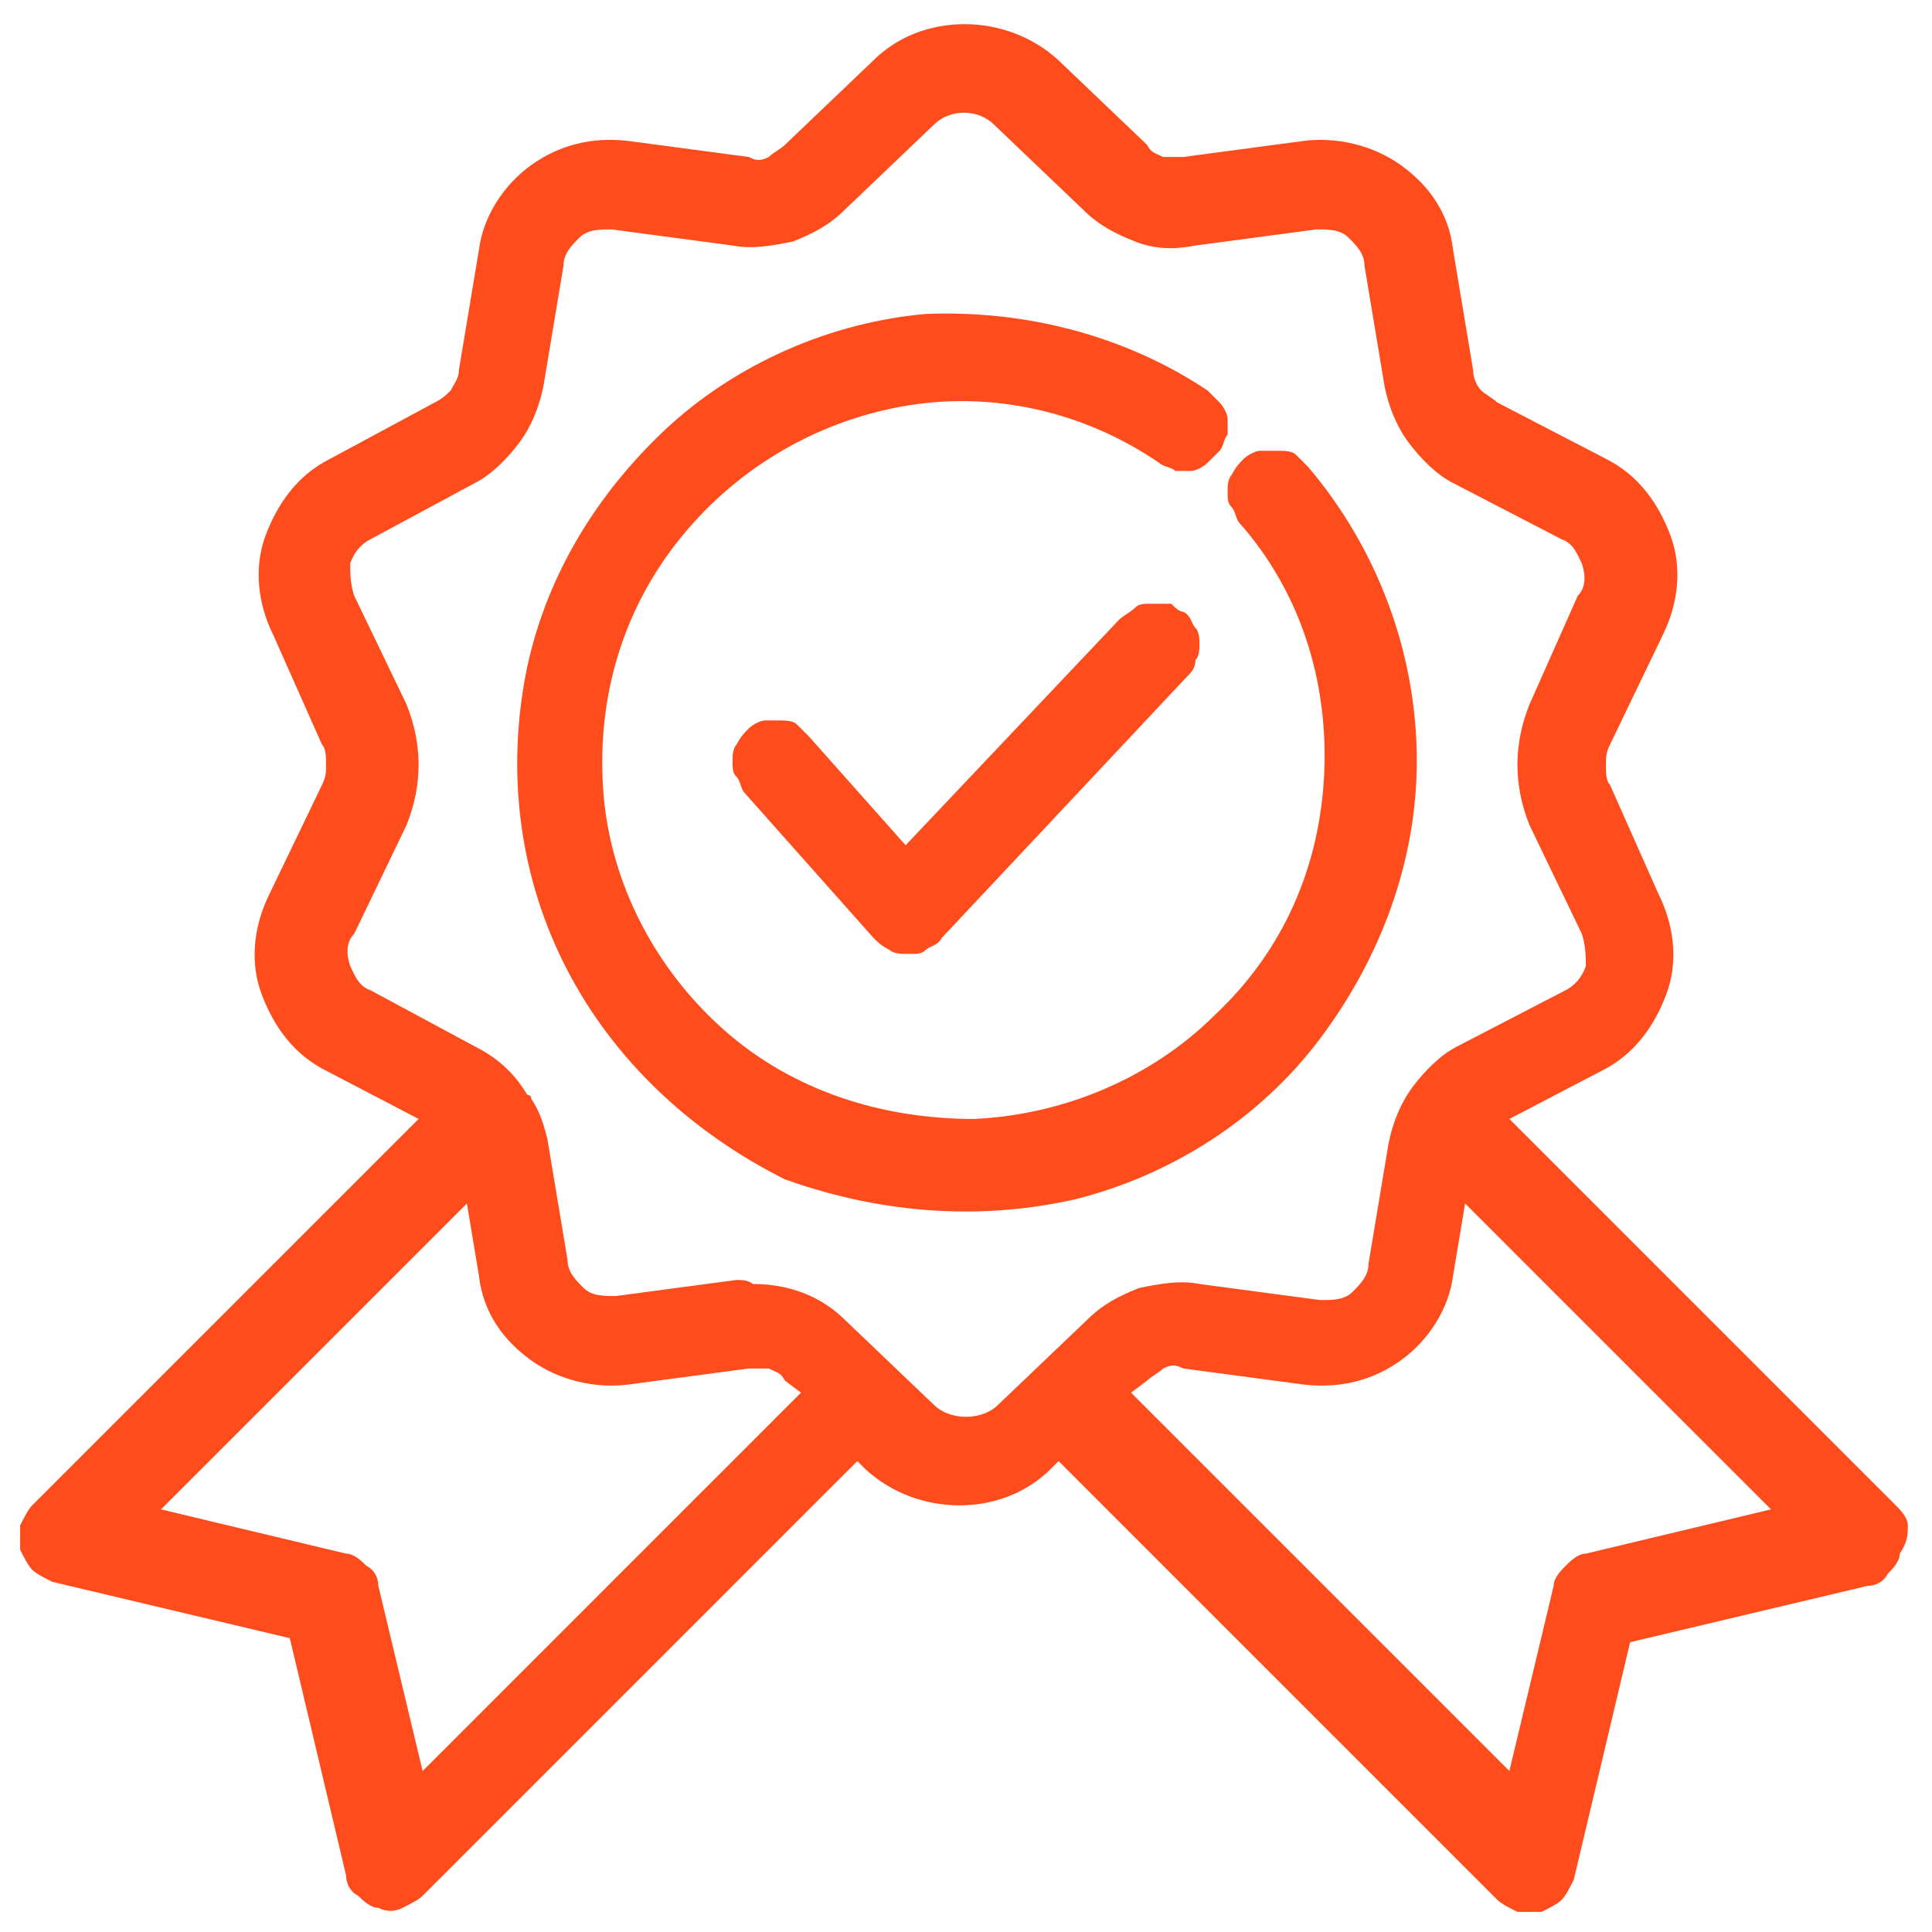
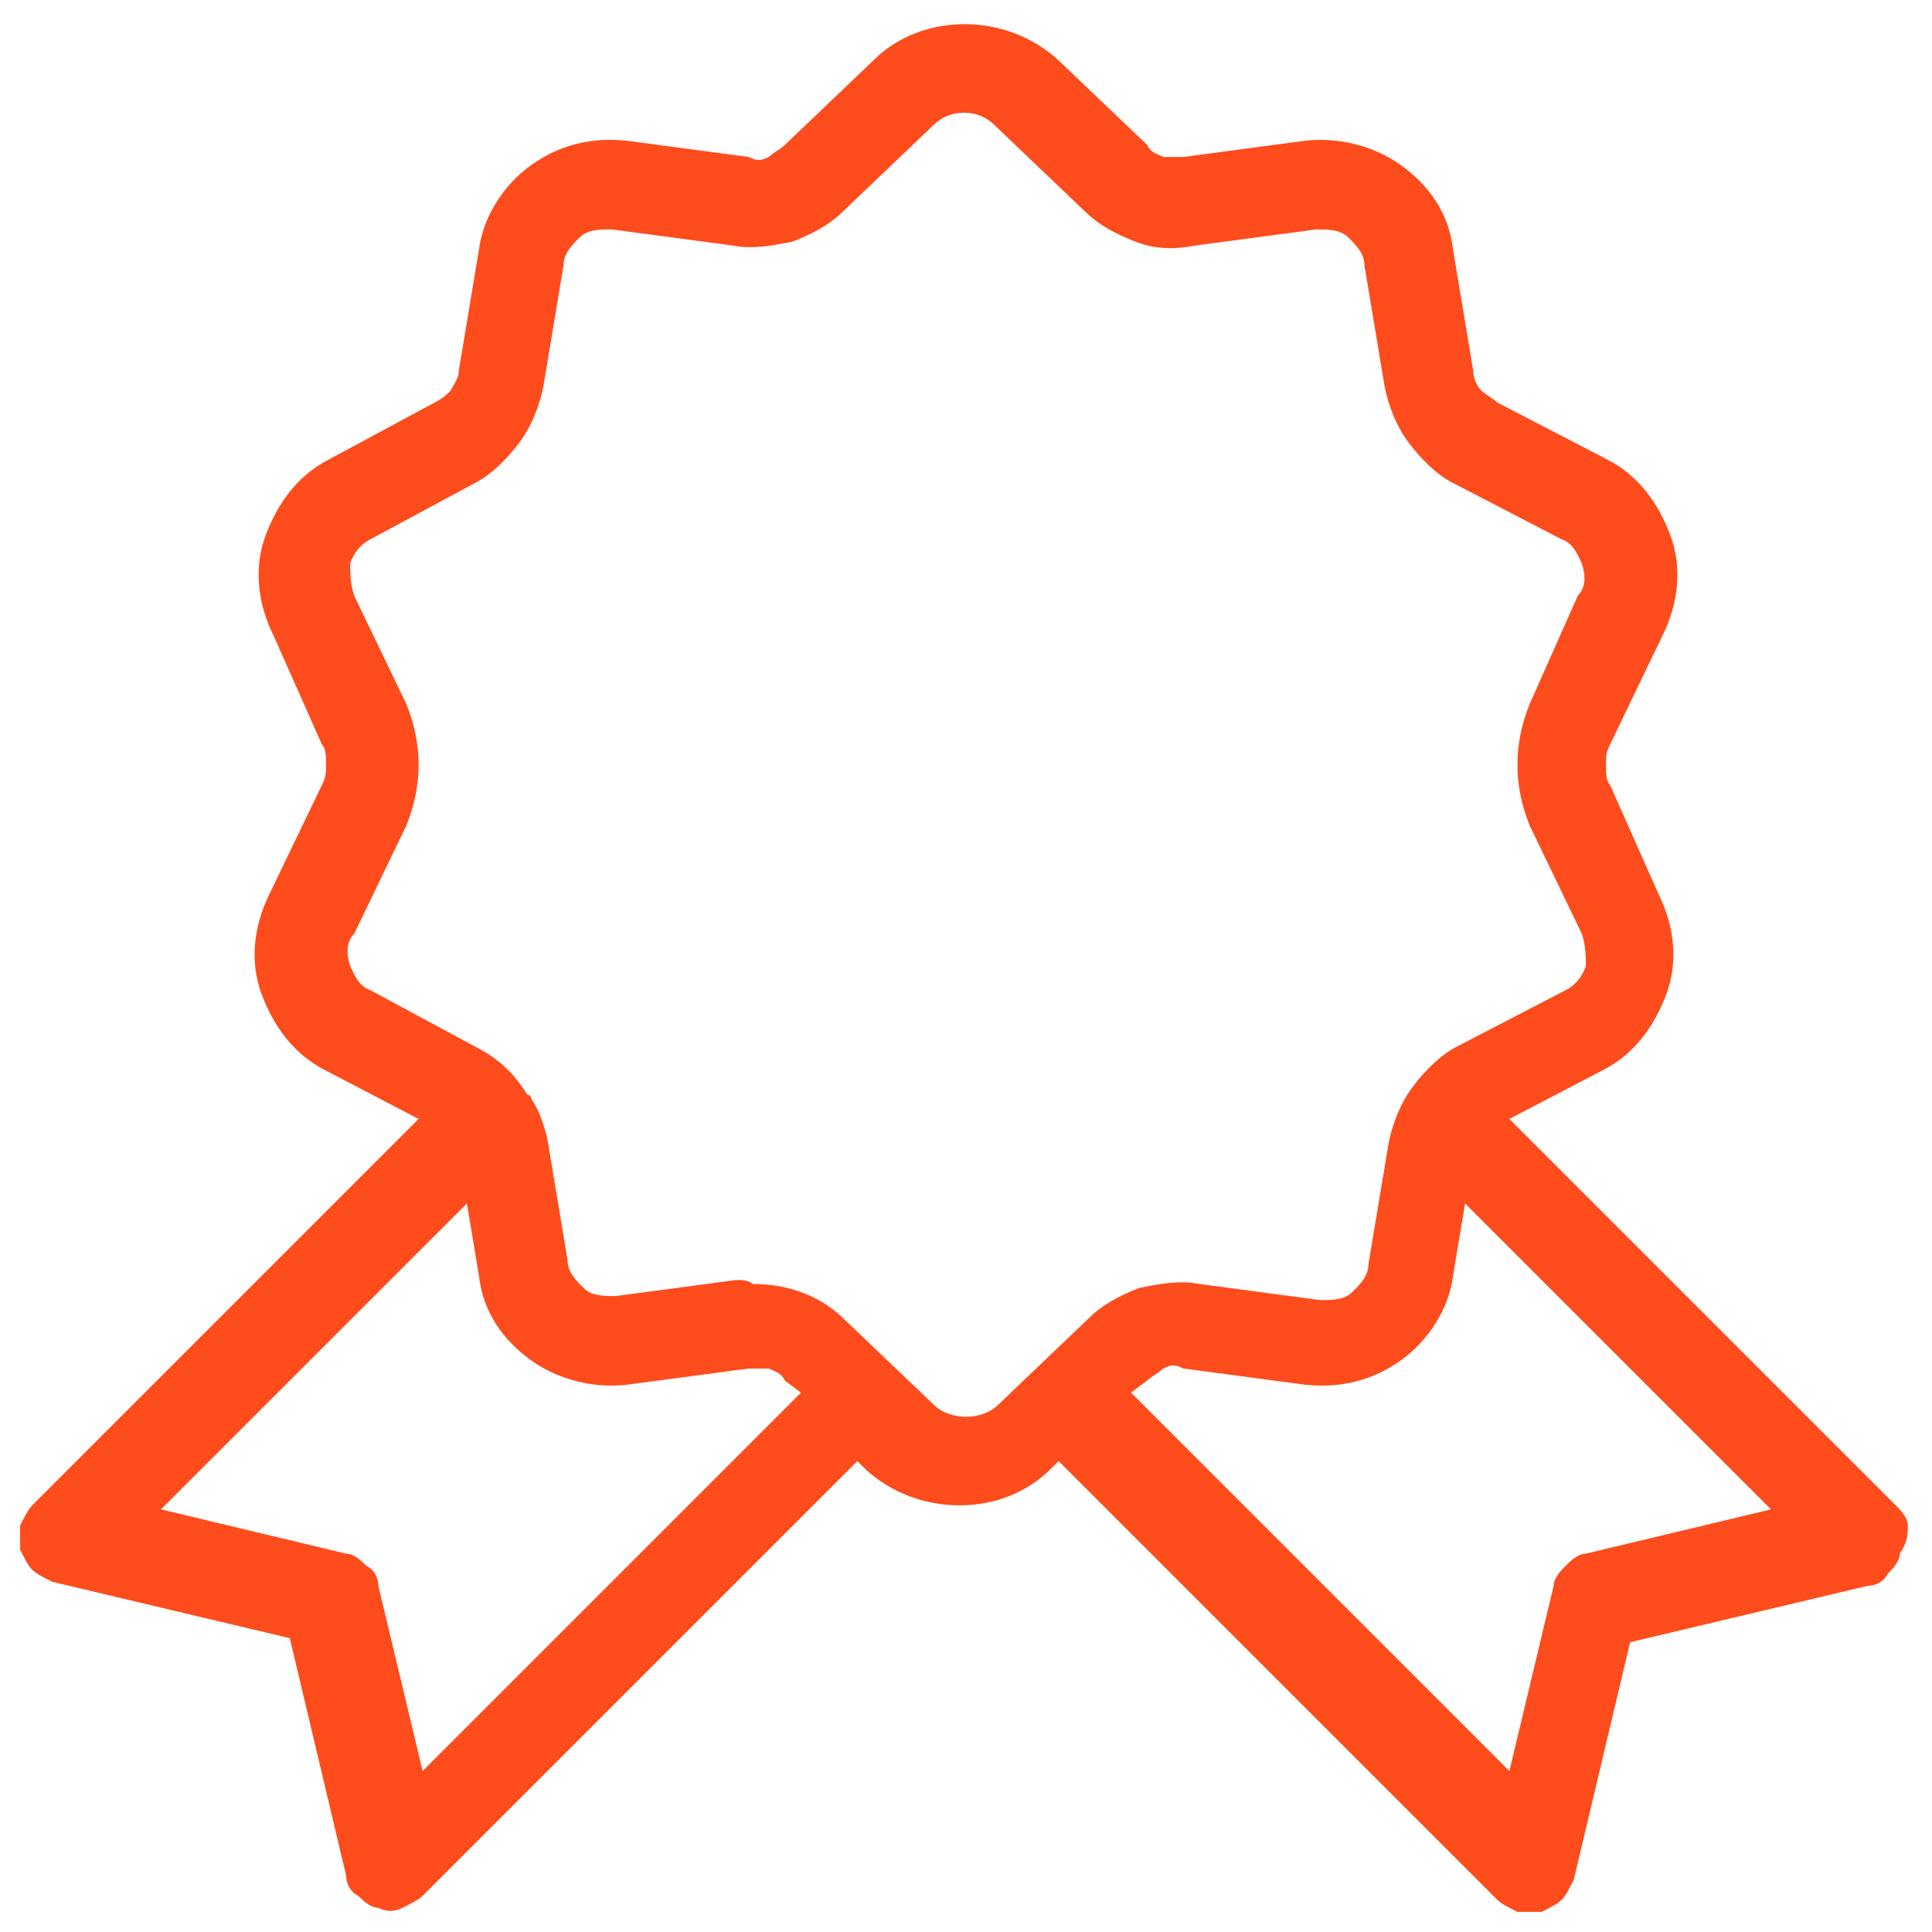
<svg xmlns="http://www.w3.org/2000/svg" id="Layer_1" x="0px" y="0px" viewBox="0 0 48 48" style="enable-background:new 0 0 48 48;" xml:space="preserve">
  <style type="text/css">	.st0{fill:#FE4C1C;}</style>
  <g>
    <path class="st0" d="M47.4,37.9c0-0.2-0.2-0.4-0.3-0.5l-9.6-9.6l2.3-1.2c0.8-0.4,1.3-1.1,1.6-1.9c0.3-0.8,0.2-1.7-0.2-2.5L40,19.5  c-0.1-0.1-0.1-0.3-0.1-0.5s0-0.3,0.1-0.5l1.3-2.7c0.4-0.8,0.5-1.7,0.2-2.5c-0.3-0.8-0.8-1.5-1.6-1.9L37.2,10  c-0.1-0.1-0.3-0.2-0.4-0.3c-0.1-0.1-0.2-0.3-0.2-0.5l-0.5-3c-0.1-0.9-0.6-1.6-1.3-2.1c-0.7-0.5-1.6-0.7-2.4-0.6l-3,0.4  c-0.2,0-0.3,0-0.5,0c-0.2-0.1-0.3-0.1-0.4-0.3l-2.2-2.1c-1.3-1.2-3.4-1.2-4.6,0l-2.2,2.1c-0.1,0.1-0.3,0.2-0.4,0.3  c-0.2,0.1-0.3,0.1-0.5,0l-3-0.4c-0.9-0.1-1.7,0.1-2.4,0.6c-0.7,0.5-1.2,1.3-1.3,2.1l-0.5,3c0,0.2-0.1,0.3-0.2,0.5  c-0.1,0.1-0.2,0.2-0.4,0.3l-2.6,1.4c-0.8,0.4-1.3,1.1-1.6,1.9c-0.3,0.8-0.2,1.7,0.2,2.5L8,18.5c0.1,0.1,0.1,0.3,0.1,0.5  s0,0.3-0.1,0.5l-1.3,2.7c-0.4,0.8-0.5,1.7-0.2,2.5c0.3,0.8,0.8,1.5,1.6,1.9l2.3,1.2l-9.6,9.6c-0.1,0.1-0.2,0.3-0.3,0.5  c0,0.2,0,0.4,0,0.6c0.1,0.2,0.2,0.4,0.3,0.5c0.1,0.1,0.3,0.2,0.5,0.3l5.9,1.4l1.4,5.9c0,0.2,0.1,0.4,0.3,0.5  c0.1,0.1,0.3,0.3,0.5,0.3c0.2,0.1,0.4,0.1,0.6,0c0.2-0.1,0.4-0.2,0.5-0.3l10.8-10.8l0.2,0.2c1.3,1.2,3.4,1.2,4.6,0l0.2-0.2  l10.9,10.9c0.1,0.1,0.3,0.2,0.5,0.3c0.1,0,0.2,0,0.3,0c0.1,0,0.2,0,0.3,0c0.2-0.1,0.4-0.2,0.5-0.3c0.1-0.1,0.2-0.3,0.3-0.5l1.4-5.9  l5.9-1.4c0.2,0,0.4-0.1,0.5-0.3c0.1-0.1,0.3-0.3,0.3-0.5C47.4,38.3,47.4,38.1,47.4,37.9z M11.6,29.9l0.3,1.8  c0.1,0.9,0.6,1.6,1.3,2.1c0.7,0.5,1.6,0.7,2.4,0.6l3-0.4c0.2,0,0.3,0,0.5,0c0.2,0.1,0.3,0.1,0.4,0.3l0.4,0.3l-9.4,9.4l-1.1-4.6  c0-0.2-0.1-0.4-0.3-0.5c-0.1-0.1-0.3-0.3-0.5-0.3l-4.6-1.1L11.6,29.9z M18.3,31.8l-3,0.4c-0.3,0-0.6,0-0.8-0.2  c-0.2-0.2-0.4-0.4-0.4-0.7l-0.5-3c-0.1-0.4-0.2-0.7-0.4-1c0-0.1-0.1-0.1-0.1-0.1c-0.3-0.5-0.7-0.9-1.3-1.2l-2.6-1.4  c-0.3-0.1-0.4-0.4-0.5-0.6c-0.1-0.3-0.1-0.6,0.1-0.8l1.3-2.7c0.2-0.5,0.3-1,0.3-1.5s-0.1-1-0.3-1.5l-1.3-2.7  c-0.1-0.3-0.1-0.6-0.1-0.8c0.1-0.3,0.3-0.5,0.5-0.6l2.6-1.4c0.4-0.2,0.8-0.6,1.1-1c0.3-0.4,0.5-0.9,0.6-1.4l0.5-3  c0-0.3,0.2-0.5,0.4-0.7c0.2-0.2,0.5-0.2,0.8-0.2l3,0.4c0.5,0.1,1,0,1.5-0.1c0.5-0.2,0.9-0.4,1.3-0.8l2.2-2.1c0.4-0.4,1.1-0.4,1.5,0  l2.2,2.1c0.4,0.4,0.8,0.6,1.3,0.8s1,0.2,1.5,0.1l3-0.4c0.3,0,0.6,0,0.8,0.2c0.2,0.2,0.4,0.4,0.4,0.7l0.5,3c0.1,0.5,0.3,1,0.6,1.4  c0.3,0.4,0.7,0.8,1.1,1l2.7,1.4c0.3,0.1,0.4,0.4,0.5,0.6c0.1,0.3,0.1,0.6-0.1,0.8L38,17.5c-0.2,0.5-0.3,1-0.3,1.5s0.1,1,0.3,1.5  l1.3,2.7c0.1,0.3,0.1,0.6,0.1,0.8c-0.1,0.3-0.3,0.5-0.5,0.6L36.2,26c-0.4,0.2-0.8,0.6-1.1,1c-0.3,0.4-0.5,0.9-0.6,1.4l-0.5,3  c0,0.3-0.2,0.5-0.4,0.7c-0.2,0.2-0.5,0.2-0.8,0.2l-3-0.4c-0.5-0.1-1,0-1.5,0.1c-0.5,0.2-0.9,0.4-1.3,0.8l-2.2,2.1  c-0.2,0.2-0.5,0.3-0.8,0.3c0,0,0,0,0,0c-0.3,0-0.6-0.1-0.8-0.3l-2.2-2.1c-0.6-0.6-1.4-0.9-2.3-0.9C18.6,31.8,18.4,31.8,18.3,31.8z   M28.5,34.3c0.1-0.1,0.3-0.2,0.4-0.3c0.2-0.1,0.3-0.1,0.5,0l3,0.4c0.9,0.1,1.7-0.1,2.4-0.6c0.7-0.5,1.2-1.3,1.3-2.1l0.3-1.8  l7.6,7.6l-4.6,1.1c-0.2,0-0.4,0.2-0.5,0.3c-0.1,0.1-0.3,0.3-0.3,0.5l-1.1,4.6l-9.4-9.4L28.5,34.3z" />
-     <path class="st0" d="M24,30.1c0.9,0,1.8-0.1,2.7-0.3c2.4-0.6,4.6-2,6.1-4c1.5-2,2.4-4.4,2.4-6.9c0-2.7-1-5.3-2.7-7.3  c-0.1-0.1-0.2-0.2-0.3-0.3c-0.1-0.1-0.3-0.1-0.4-0.1c-0.2,0-0.3,0-0.5,0c-0.1,0-0.3,0.1-0.4,0.2c-0.1,0.1-0.2,0.2-0.3,0.4  c-0.1,0.1-0.1,0.3-0.1,0.4c0,0.2,0,0.3,0.1,0.4c0.1,0.1,0.1,0.3,0.2,0.4c1.5,1.7,2.2,3.9,2.1,6.2c-0.1,2.3-1,4.4-2.7,6  c-1.6,1.6-3.8,2.5-6,2.6c-2.3,0-4.5-0.7-6.2-2.2c-1.7-1.5-2.8-3.6-3-5.8c-0.2-2.3,0.4-4.5,1.8-6.3c1.4-1.8,3.4-3,5.6-3.4  c2.2-0.4,4.5,0.1,6.4,1.4c0.1,0.1,0.3,0.1,0.4,0.2c0.1,0,0.3,0,0.4,0c0.1,0,0.3-0.1,0.4-0.2c0.1-0.1,0.2-0.2,0.3-0.3  c0.1-0.1,0.1-0.3,0.2-0.4c0-0.1,0-0.3,0-0.4c0-0.1-0.1-0.3-0.2-0.4c-0.1-0.1-0.2-0.2-0.3-0.3c-2.1-1.4-4.6-2-7-1.9  C20.7,8,18.3,9,16.5,10.7c-1.8,1.7-3.1,3.9-3.5,6.4s0,5,1.2,7.2c1.2,2.2,3.1,3.9,5.3,5C20.9,29.8,22.4,30.1,24,30.1z" />
-     <path class="st0" d="M29.1,15C28.9,15,28.8,15,28.6,15c-0.2,0-0.3,0-0.4,0.1c-0.1,0.1-0.3,0.2-0.4,0.3l-5.3,5.6l-2.4-2.7  c-0.1-0.1-0.2-0.2-0.3-0.3c-0.1-0.1-0.3-0.1-0.4-0.1c-0.2,0-0.3,0-0.4,0c-0.1,0-0.3,0.1-0.4,0.2c-0.1,0.1-0.2,0.2-0.3,0.4  c-0.1,0.1-0.1,0.3-0.1,0.4c0,0.2,0,0.3,0.1,0.4c0.1,0.1,0.1,0.3,0.2,0.4l3.2,3.6c0.1,0.1,0.2,0.2,0.4,0.3c0.1,0.1,0.3,0.1,0.5,0.1  c0.2,0,0.3,0,0.4-0.1c0.1-0.1,0.3-0.1,0.4-0.3l6.1-6.5c0.1-0.1,0.2-0.2,0.2-0.4c0.1-0.1,0.1-0.3,0.1-0.4c0-0.1,0-0.3-0.1-0.4  s-0.1-0.3-0.3-0.4C29.3,15.2,29.2,15.1,29.1,15z" />
  </g>
</svg>